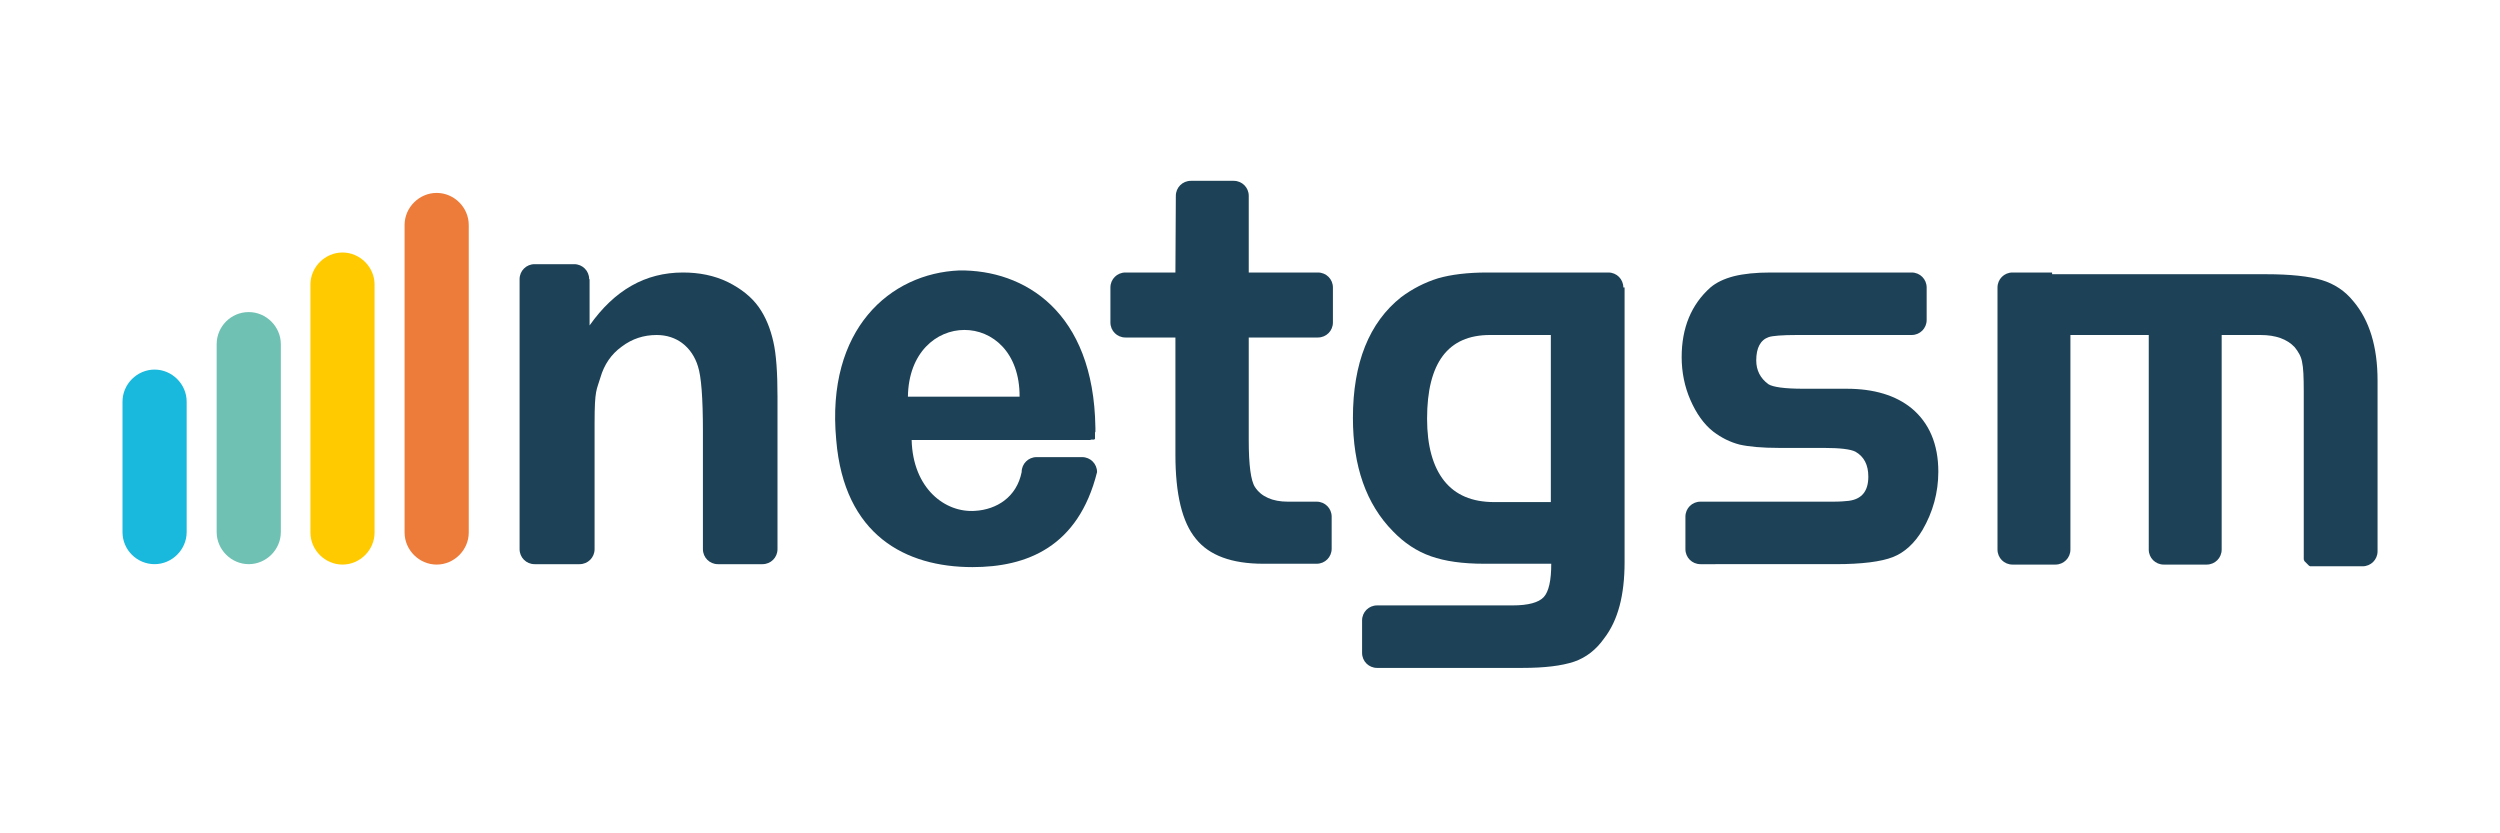
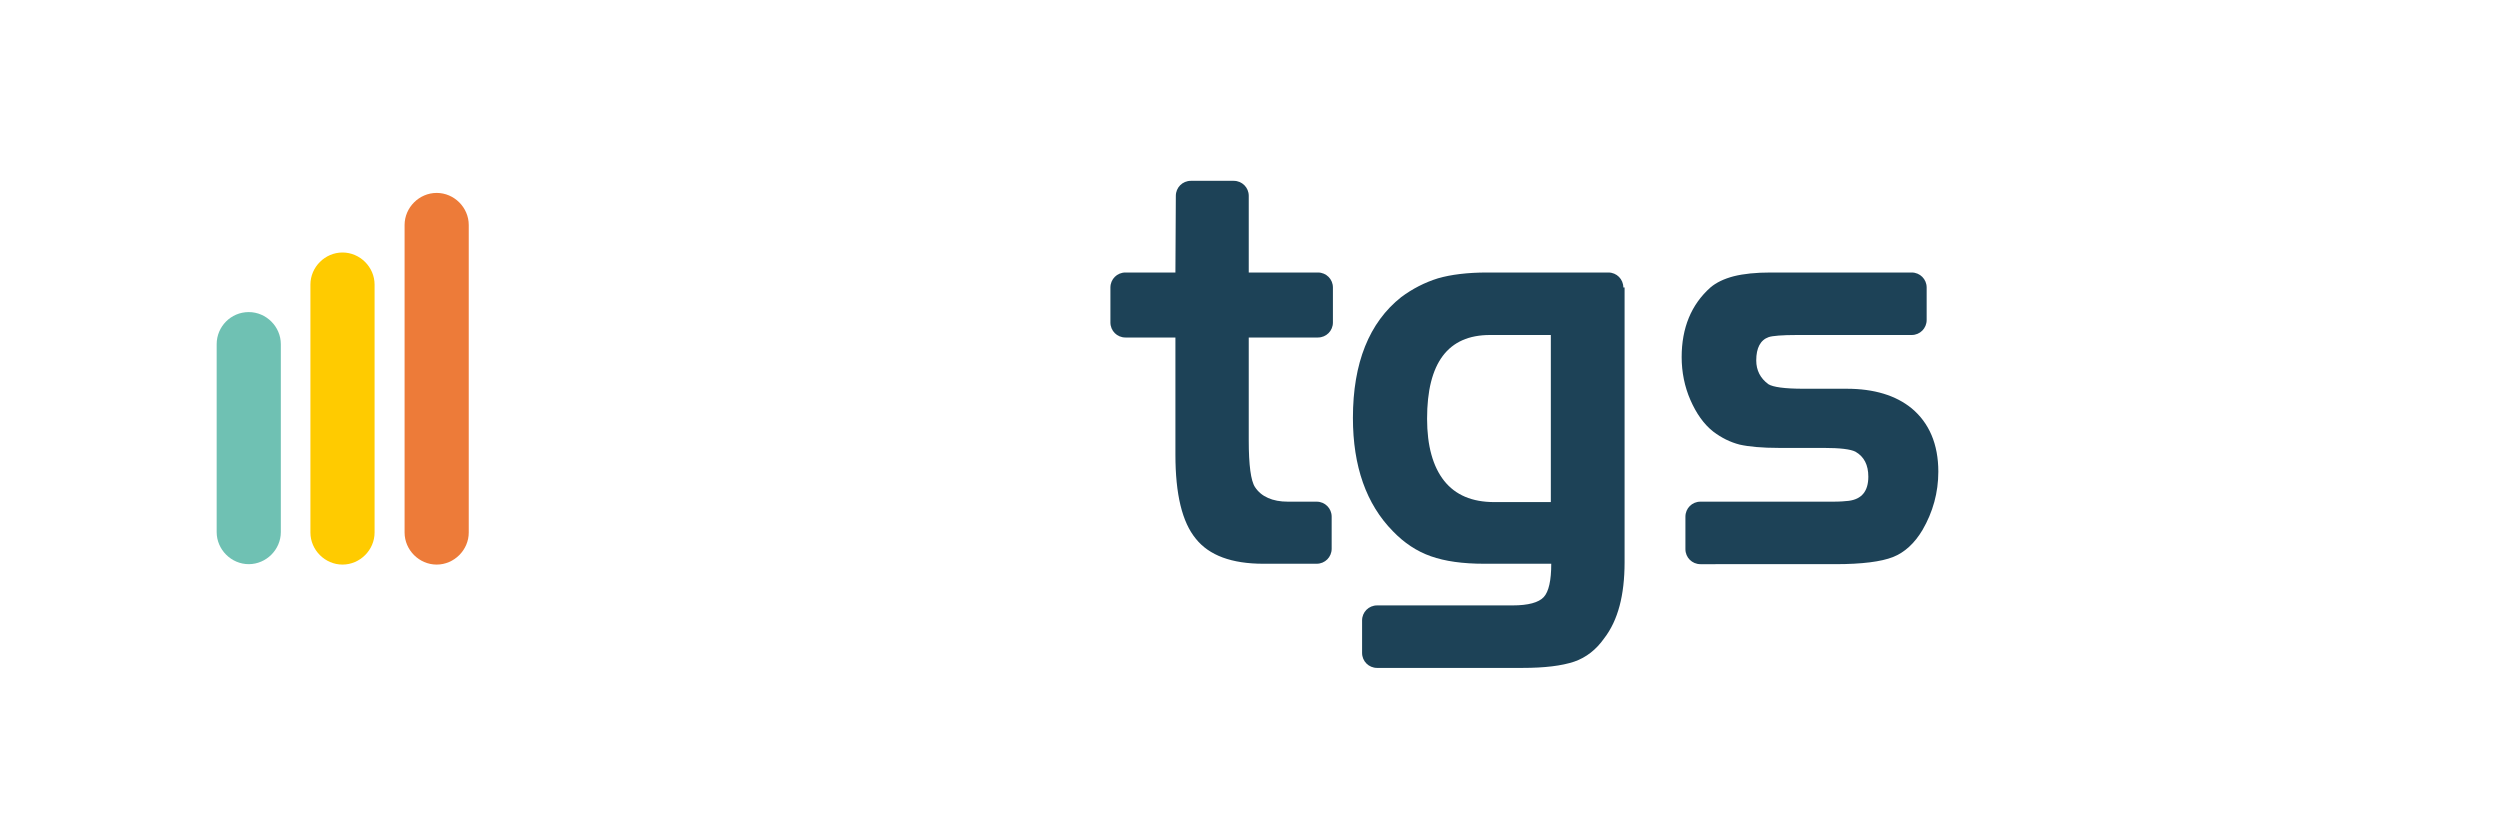
<svg xmlns="http://www.w3.org/2000/svg" enable-background="new 0 0 600 200" viewBox="0 0 600 200">
  <g clip-rule="evenodd" fill-rule="evenodd">
-     <path d="m37.1 88.7c4.2 0 7.7 3.5 7.7 7.7v31.3c0 4.2-3.5 7.7-7.7 7.7s-7.7-3.4-7.7-7.7v-31.3c-0-4.2 3.5-7.7 7.7-7.7" fill="#19b8dd" />
    <path d="m59.7 74.9c4.2 0 7.7 3.5 7.7 7.7v45.1c0 4.2-3.5 7.7-7.7 7.7s-7.7-3.5-7.7-7.7v-45.1c0-4.2 3.4-7.7 7.7-7.7" fill="#6fc1b3" />
    <path d="m82.2 60.6c4.2 0 7.7 3.5 7.7 7.7v59.5c0 4.2-3.5 7.7-7.7 7.7s-7.7-3.5-7.7-7.7v-59.5c0-4.2 3.5-7.7 7.7-7.7" fill="#ffcb00" />
    <path d="m104.8 46.3c4.2 0 7.7 3.5 7.7 7.7v73.8c0 4.2-3.5 7.7-7.7 7.7s-7.7-3.5-7.7-7.7v-73.8c0-4.2 3.5-7.7 7.7-7.7" fill="#ed7b39" />
    <g fill="#1d4257">
-       <path d="m141.4 67c0-2-1.6-3.6-3.6-3.6h-9.5c-2 0-3.6 1.6-3.6 3.6v64.8c0 2 1.6 3.6 3.6 3.6h10.8c2 0 3.6-1.6 3.6-3.6v-30.2c0-8.3.5-7.9 1.4-11s2.6-5.6 5.1-7.4c2.5-1.9 5.3-2.8 8.4-2.8 2.4 0 4.5.7 6.2 2s3 3.2 3.7 5.5c.8 2.4 1.2 7.6 1.2 15.6v28.3c0 2 1.6 3.6 3.6 3.6h10.7c2 0 3.6-1.6 3.6-3.6v-36.6c0-5.7-.3-10.2-1-13.2-.7-3.1-1.8-5.9-3.5-8.3s-4.2-4.4-7.4-6c-3.3-1.6-6.9-2.3-10.8-2.3-9 0-16.4 4.2-22.4 12.7v-11.1z" />
      <path d="m316.3 81c2 0 3.6-1.6 3.6-3.6v-8.4c0-2-1.6-3.6-3.6-3.6h-16.6v-18.4c0-2-1.6-3.6-3.6-3.6h-10.3c-2 0-3.6 1.6-3.6 3.6l-.1 18.4h-12c-2 0-3.6 1.6-3.6 3.6v8.4c0 2 1.6 3.6 3.6 3.6h12v28.1c0 9.5 1.6 16.2 4.9 20.2 3.2 4 8.6 6 16.2 6h12.8c2 0 3.6-1.6 3.6-3.6v-7.7c0-2-1.6-3.6-3.6-3.6h-6.9c-3.7 0-6.4-1.2-7.9-3.5-1-1.5-1.5-5.3-1.5-11.2v-24.7z" />
-       <path d="m217.9 95.2h26.8c.1-21.4-26.5-21.3-26.8 0m45 7.4v.1.1.2.1.1.1.1.1c0 .1 0 .2-.1.3v.1.1.1.1.1.1.1.1.1.1.1.1.1.1.1c-.1.1-.1.1-.2.2h-.1-.1-.1-.1-.1-.1-.1c-.1 0-.1 0-.2.1h-.1-.1-.1-.1-.1-.1-.1-.1-.1-.1-.1-41.8c.3 11.7 8.1 17.5 15.2 17 5.2-.3 10-3.3 11.2-9.3 0-2 1.6-3.6 3.6-3.6h10.9c2 0 3.6 1.6 3.6 3.6-4.5 18-16.9 22.8-29.9 22.8-16 0-30.8-7.6-32.7-30.5-2.5-26.7 13-40 29.5-40.7 15.6-.2 32.3 9.8 32.7 37.7z" />
      <path d="m372.1 80.4h-14.5c-10.1 0-15.1 6.7-15.1 20.1 0 6.5 1.4 11.5 4.1 14.9s6.7 5.1 12 5.1h13.6v-40.1zm17.5-11.4c0-2-1.6-3.6-3.6-3.6h-13.1-16c-4.7 0-8.7.5-11.8 1.4-3.2 1-6.1 2.5-8.8 4.5-7.7 6.1-11.6 15.8-11.6 29 0 11.6 3.2 20.7 9.6 27.2 2.7 2.8 5.7 4.8 9.1 6s7.6 1.8 12.8 1.8h16.1c0 4-.6 6.7-1.8 8s-3.7 2-7.5 2h-32.5c-2 0-3.6 1.6-3.6 3.6v7.8c0 2 1.6 3.6 3.6 3.6h34.9c5.3 0 9.4-.5 12.4-1.5 2.9-1 5.3-2.9 7.2-5.6 1.7-2.2 2.9-4.8 3.7-7.8s1.2-6.5 1.2-10.5v-65.9z" />
      <path d="m408.1 135.4c-2 0-3.6-1.6-3.6-3.6v-7.8c0-2 1.6-3.6 3.6-3.6h27.6 1.4 1.1.9.8c1.7 0 2.9-.1 3.8-.2 3.1-.4 4.7-2.3 4.7-5.8 0-2.8-1-4.8-3.1-6-1.2-.6-3.7-.9-7.6-.9h-10.7c-4.1 0-7.3-.3-9.5-.8-2.3-.6-4.3-1.6-6.3-3.1-2.3-1.8-4.1-4.4-5.5-7.6s-2.1-6.7-2.1-10.3c0-7 2.3-12.6 6.9-16.7 1.4-1.2 3.3-2.1 5.6-2.7 2.4-.6 5.3-.9 8.9-.9h33.8c2 0 3.6 1.6 3.6 3.6v7.8c0 2-1.6 3.6-3.6 3.6h-27.5c-3.6 0-5.9.2-6.8.5-2 .7-3 2.6-3 5.6 0 2.4 1 4.3 2.9 5.7 1.1.7 3.9 1.1 8.5 1.1h10.3c6.6 0 11.8 1.6 15.6 4.7 4.2 3.5 6.4 8.6 6.4 15.2 0 5-1.3 9.7-3.8 14-1.9 3.2-4.3 5.4-7.1 6.5s-7.4 1.7-13.7 1.7z" />
-       <path d="m492.5 65.4h-9.5c-2 0-3.6 1.6-3.6 3.6v62.9c0 2 1.6 3.6 3.6 3.6h10.3c2 0 3.6-1.6 3.6-3.6v-51.5h18.8v51.5c0 2 1.6 3.6 3.6 3.6h10.3c2 0 3.6-1.6 3.6-3.6v-51.5h9.3c3.7 0 6.4 1 8.2 2.9.9 1.1 1.6 2.3 1.8 3.6.3 1.3.4 3.6.4 7.1v38 .1.1.1.1.1.1.1.1.1.1.1.1.1.1.1.1.1.1.1.1.1.1.1l.1.1v.1.1l.1.1.1.1.1.1.1.1.1.1.1.1.1.1.1.1.1.1.1.1.1.1.1.1h.1l.1.1h.1.1.1.1.1.1.1.1.1.1.1.1.1.1.1.1.1.1.1.1.1.1.1.1 10.2c2 0 3.6-1.6 3.6-3.6v-41c0-8-1.9-14.4-5.8-19-2-2.5-4.6-4.2-7.6-5.1s-7.5-1.4-13.4-1.4h-51.3z" />
    </g>
  </g>
</svg>